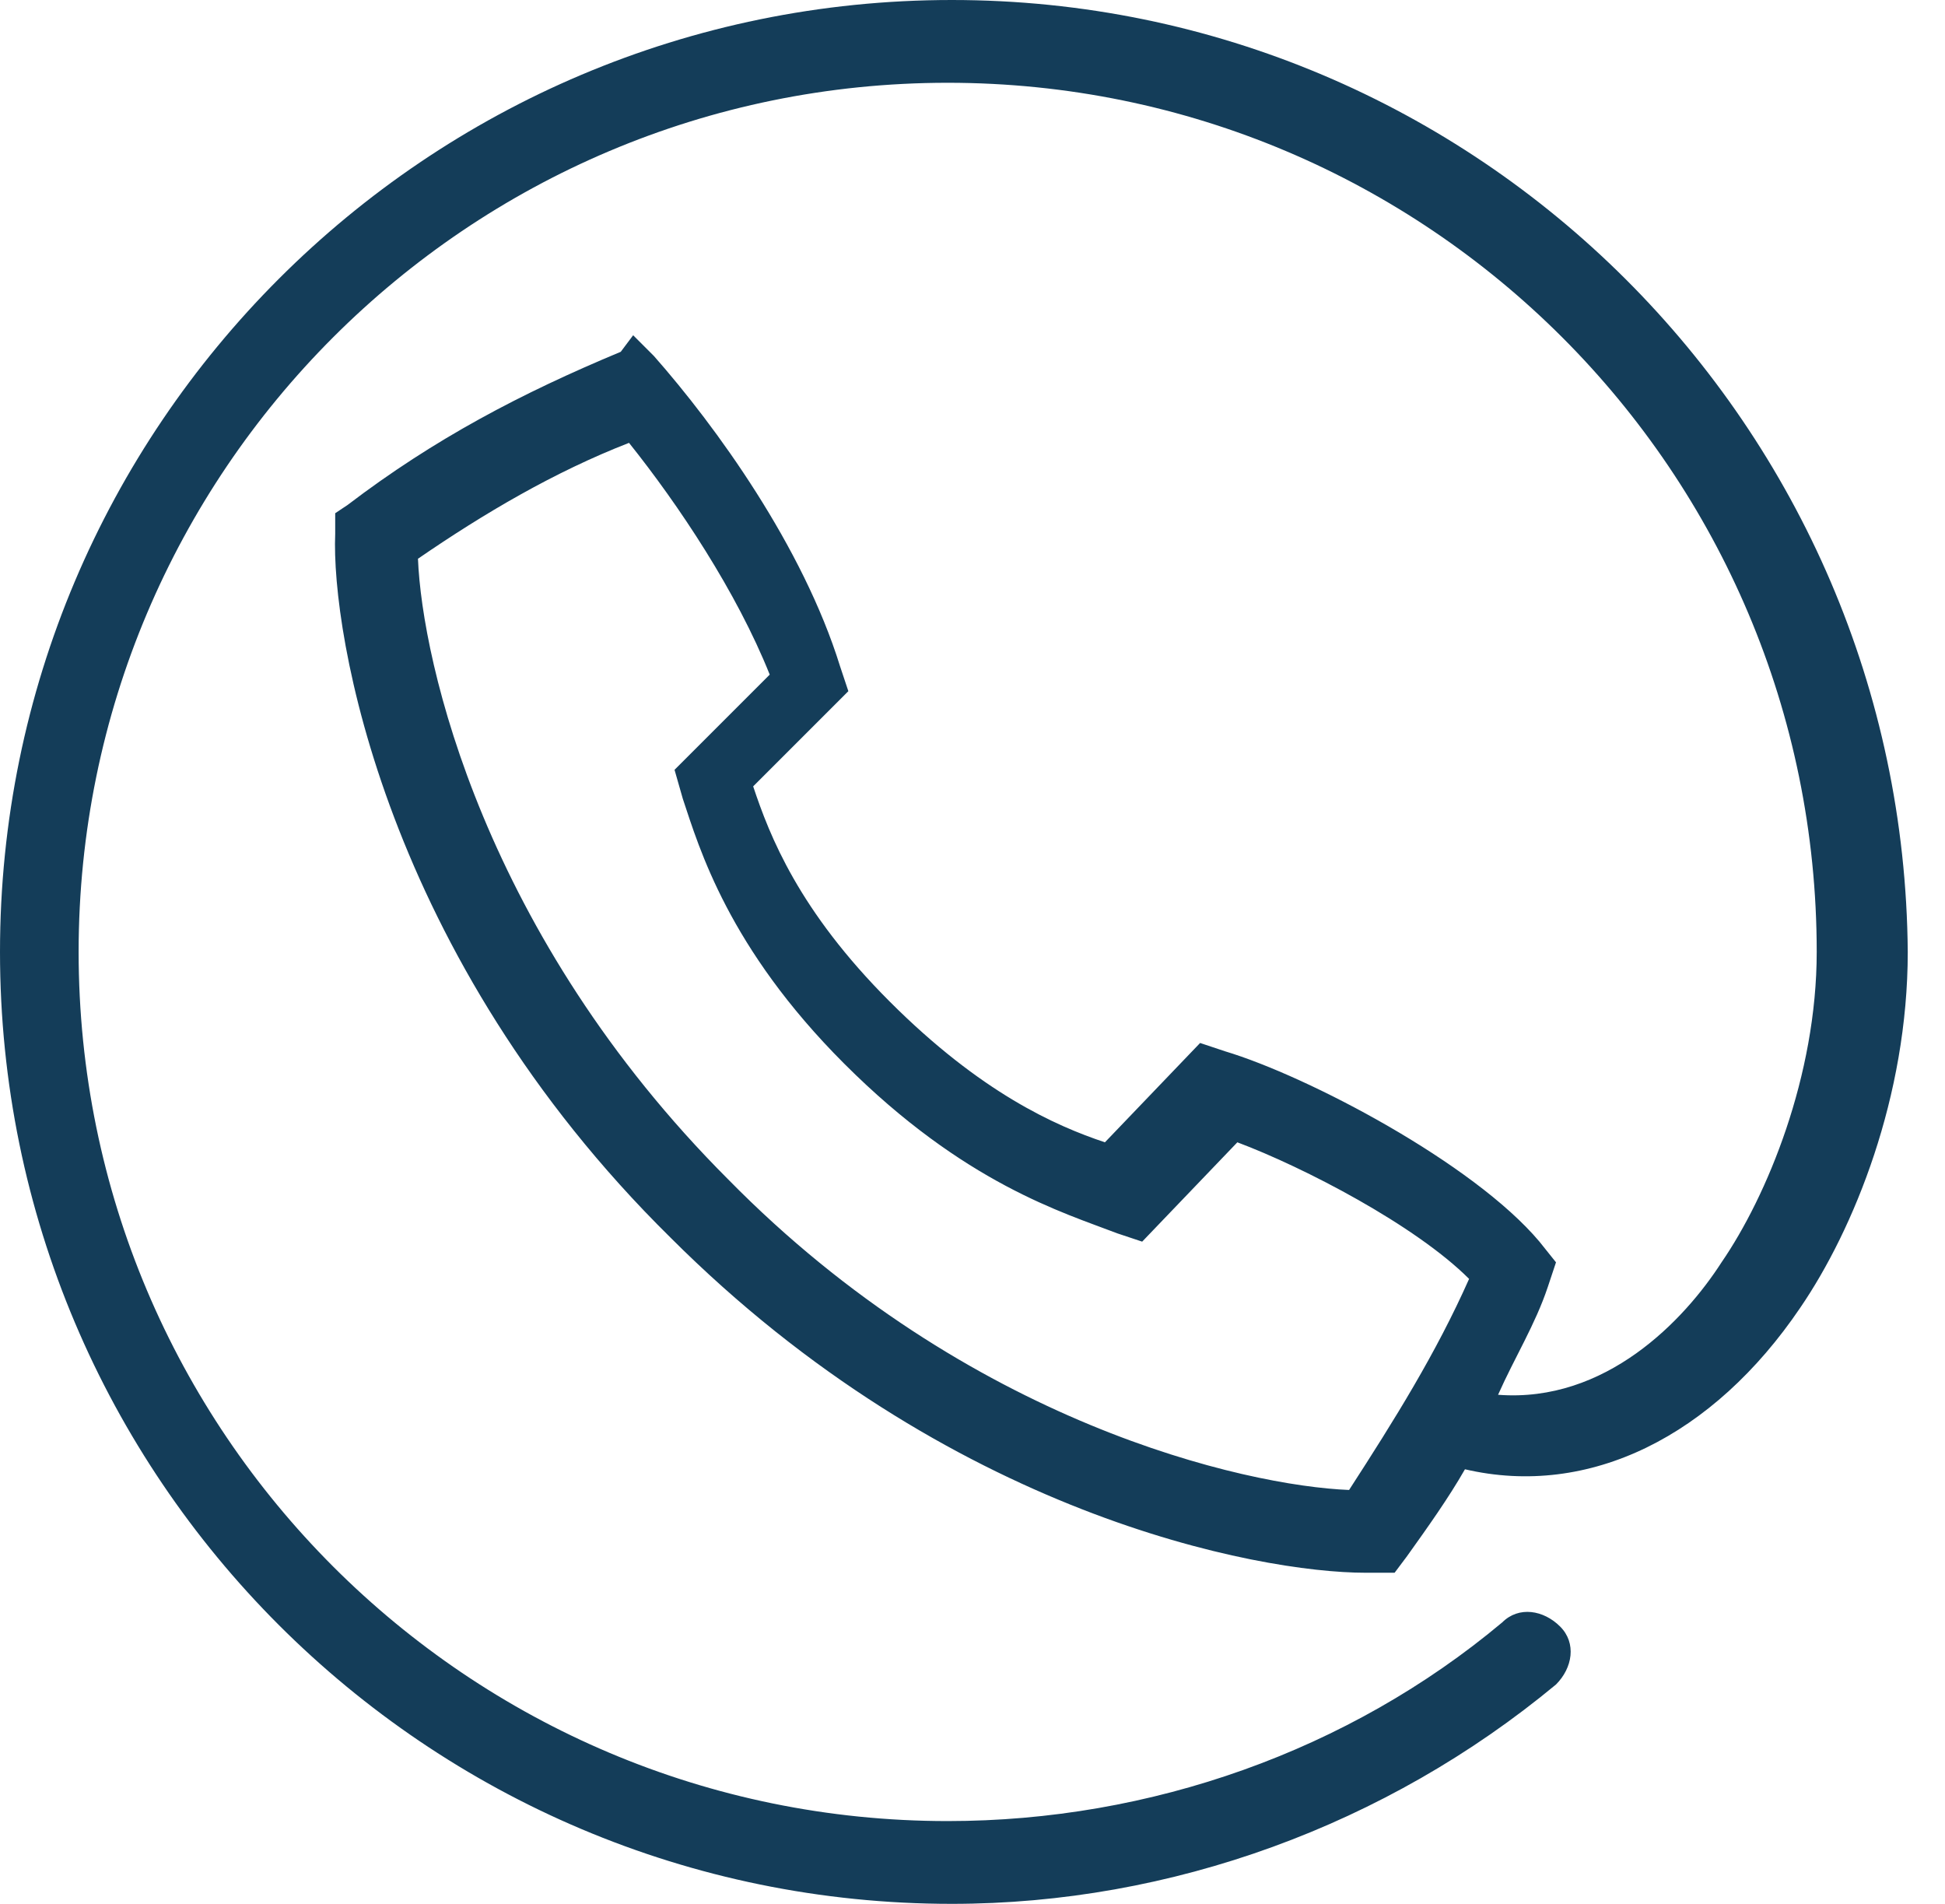
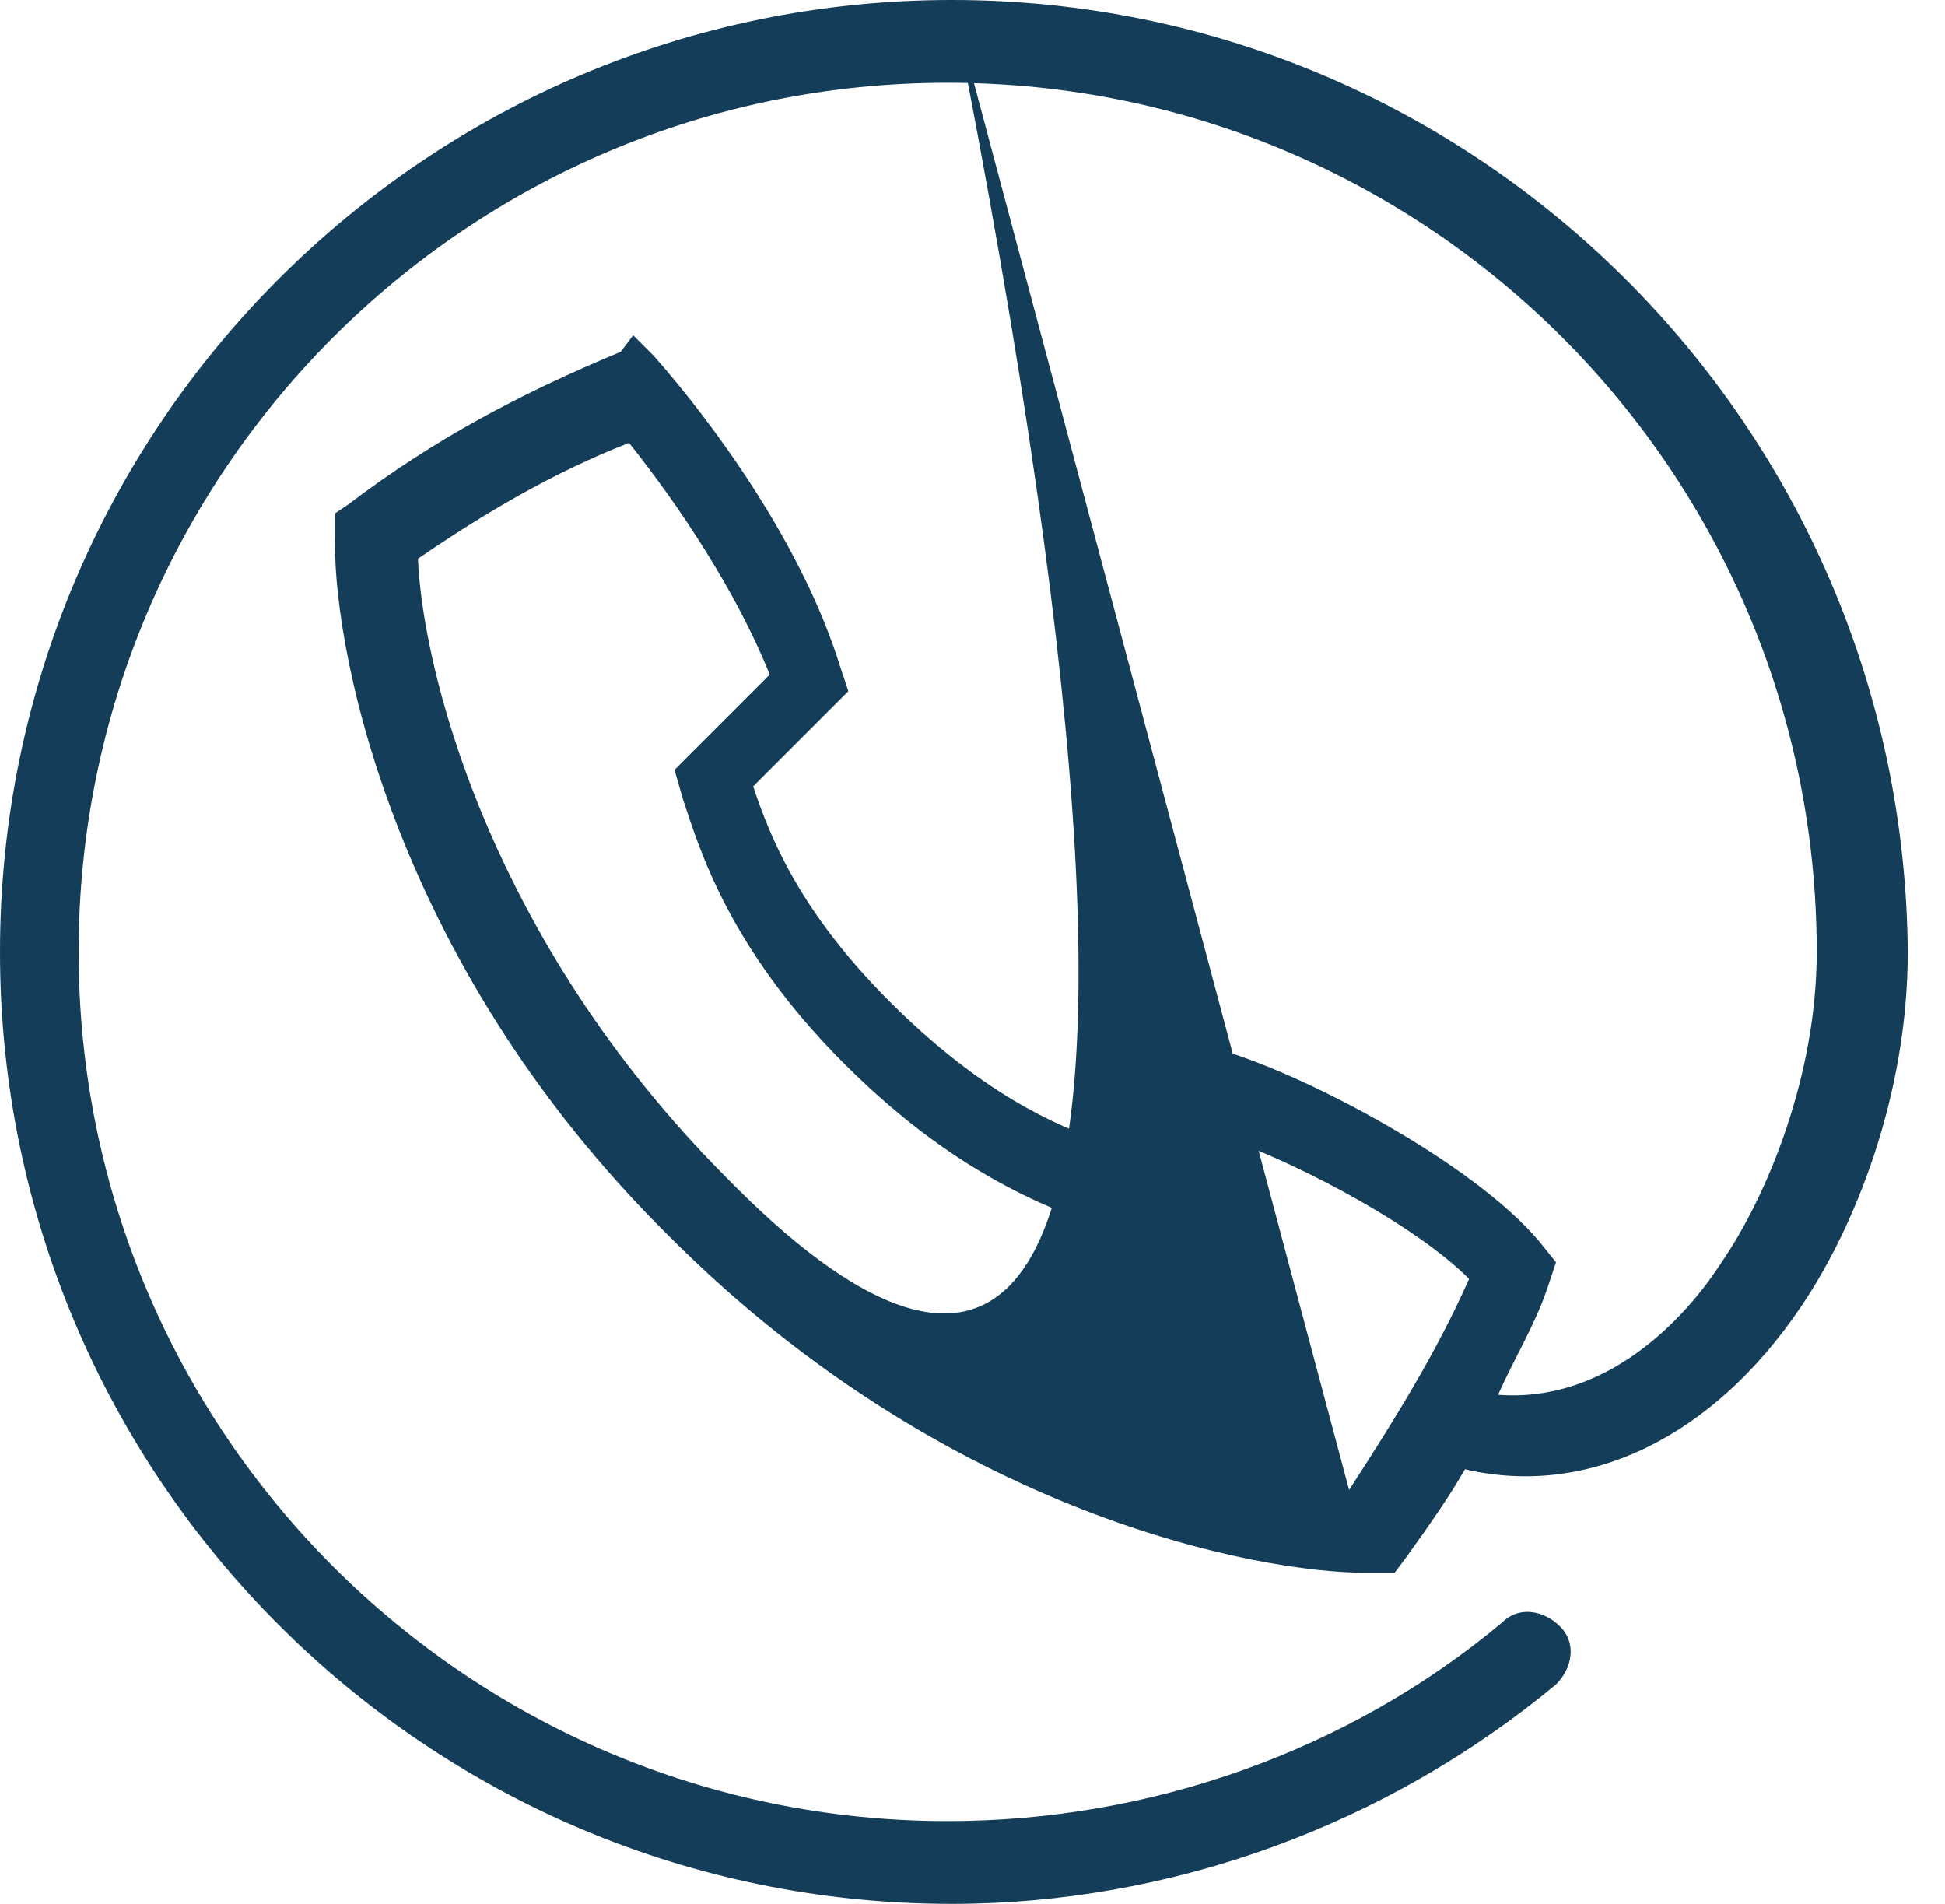
<svg xmlns="http://www.w3.org/2000/svg" width="47" height="46" viewBox="0 0 47 46" fill="none">
-   <path d="M23 0C10.3 0 0 10.3 0 23C0 35.7 10.3 46 23 46C28.3 46 33.5 44.1 37.6 40.7C38 40.3 38.1 39.7 37.7 39.3C37.3 38.9 36.7 38.8 36.3 39.2C32.6 42.3 27.8 44 22.9 44C11.3 44 1.9 34.6 1.9 23C1.9 11.4 11.3 2 22.9 2C34.5 2 43.9 11.4 43.9 23C43.9 26 42.7 28.9 41.6 30.5C40.7 31.9 38.8 33.9 36.2 33.7C36.6 32.8 37.1 32 37.4 31.1L37.6 30.5L37.2 30C35.6 28.1 31.6 26 29.6 25.4L29 25.2L26.7 27.6C25.5 27.2 23.7 26.4 21.5 24.2C19.3 22 18.6 20.2 18.2 19L20.5 16.7L20.3 16.1C19.4 13.2 17.3 10.3 15.8 8.6L15.3 8.1L15 8.5C12.6 9.5 10.5 10.6 8.4 12.2L8.1 12.4V12.9C8 15.3 9.3 23.1 16.2 29.9C22.9 36.6 30.4 38 33 38C33.1 38 33.1 38 33.2 38H33.7L34 37.6C34.5 36.9 35 36.2 35.4 35.5C38.4 36.2 41.4 34.7 43.5 31.6C44.8 29.7 46.1 26.5 46.1 23C46 10.3 35.7 0 23 0ZM32.6 36C30.1 35.9 23.4 34.4 17.6 28.5C11.7 22.6 10.2 16 10.1 13.5C11.7 12.4 13.4 11.4 15.2 10.7C16.4 12.2 17.8 14.3 18.6 16.3L16.3 18.6L16.5 19.3C16.9 20.5 17.6 22.9 20.4 25.7C23.3 28.6 25.7 29.3 27 29.8L27.6 30L29.9 27.6C31.5 28.2 34.2 29.6 35.5 30.9C34.7 32.7 33.7 34.3 32.6 36Z" fill="#143D59" />
+   <path d="M23 0C10.3 0 0 10.3 0 23C0 35.7 10.3 46 23 46C28.3 46 33.5 44.1 37.6 40.7C38 40.3 38.1 39.7 37.7 39.3C37.3 38.9 36.7 38.8 36.3 39.2C32.6 42.3 27.8 44 22.9 44C11.3 44 1.9 34.6 1.9 23C1.9 11.4 11.3 2 22.9 2C34.5 2 43.9 11.4 43.9 23C43.9 26 42.7 28.9 41.6 30.5C40.7 31.9 38.8 33.9 36.2 33.7C36.6 32.8 37.1 32 37.4 31.1L37.6 30.5L37.2 30C35.6 28.1 31.6 26 29.6 25.4L29 25.2L26.7 27.6C25.5 27.2 23.7 26.4 21.5 24.2C19.3 22 18.6 20.2 18.2 19L20.5 16.7L20.3 16.1C19.4 13.2 17.3 10.3 15.8 8.6L15.3 8.1L15 8.5C12.6 9.5 10.5 10.6 8.4 12.2L8.1 12.4V12.9C8 15.3 9.3 23.1 16.2 29.9C22.9 36.6 30.4 38 33 38C33.1 38 33.1 38 33.2 38H33.7L34 37.6C34.5 36.9 35 36.2 35.4 35.5C38.4 36.2 41.4 34.7 43.5 31.6C44.8 29.7 46.1 26.5 46.1 23C46 10.3 35.7 0 23 0ZC30.1 35.9 23.4 34.4 17.6 28.5C11.7 22.6 10.2 16 10.1 13.5C11.7 12.4 13.4 11.4 15.2 10.7C16.4 12.2 17.8 14.3 18.6 16.3L16.3 18.6L16.5 19.3C16.9 20.5 17.6 22.9 20.4 25.7C23.3 28.6 25.7 29.3 27 29.8L27.6 30L29.9 27.6C31.5 28.2 34.2 29.6 35.5 30.9C34.7 32.7 33.7 34.3 32.6 36Z" fill="#143D59" />
</svg>